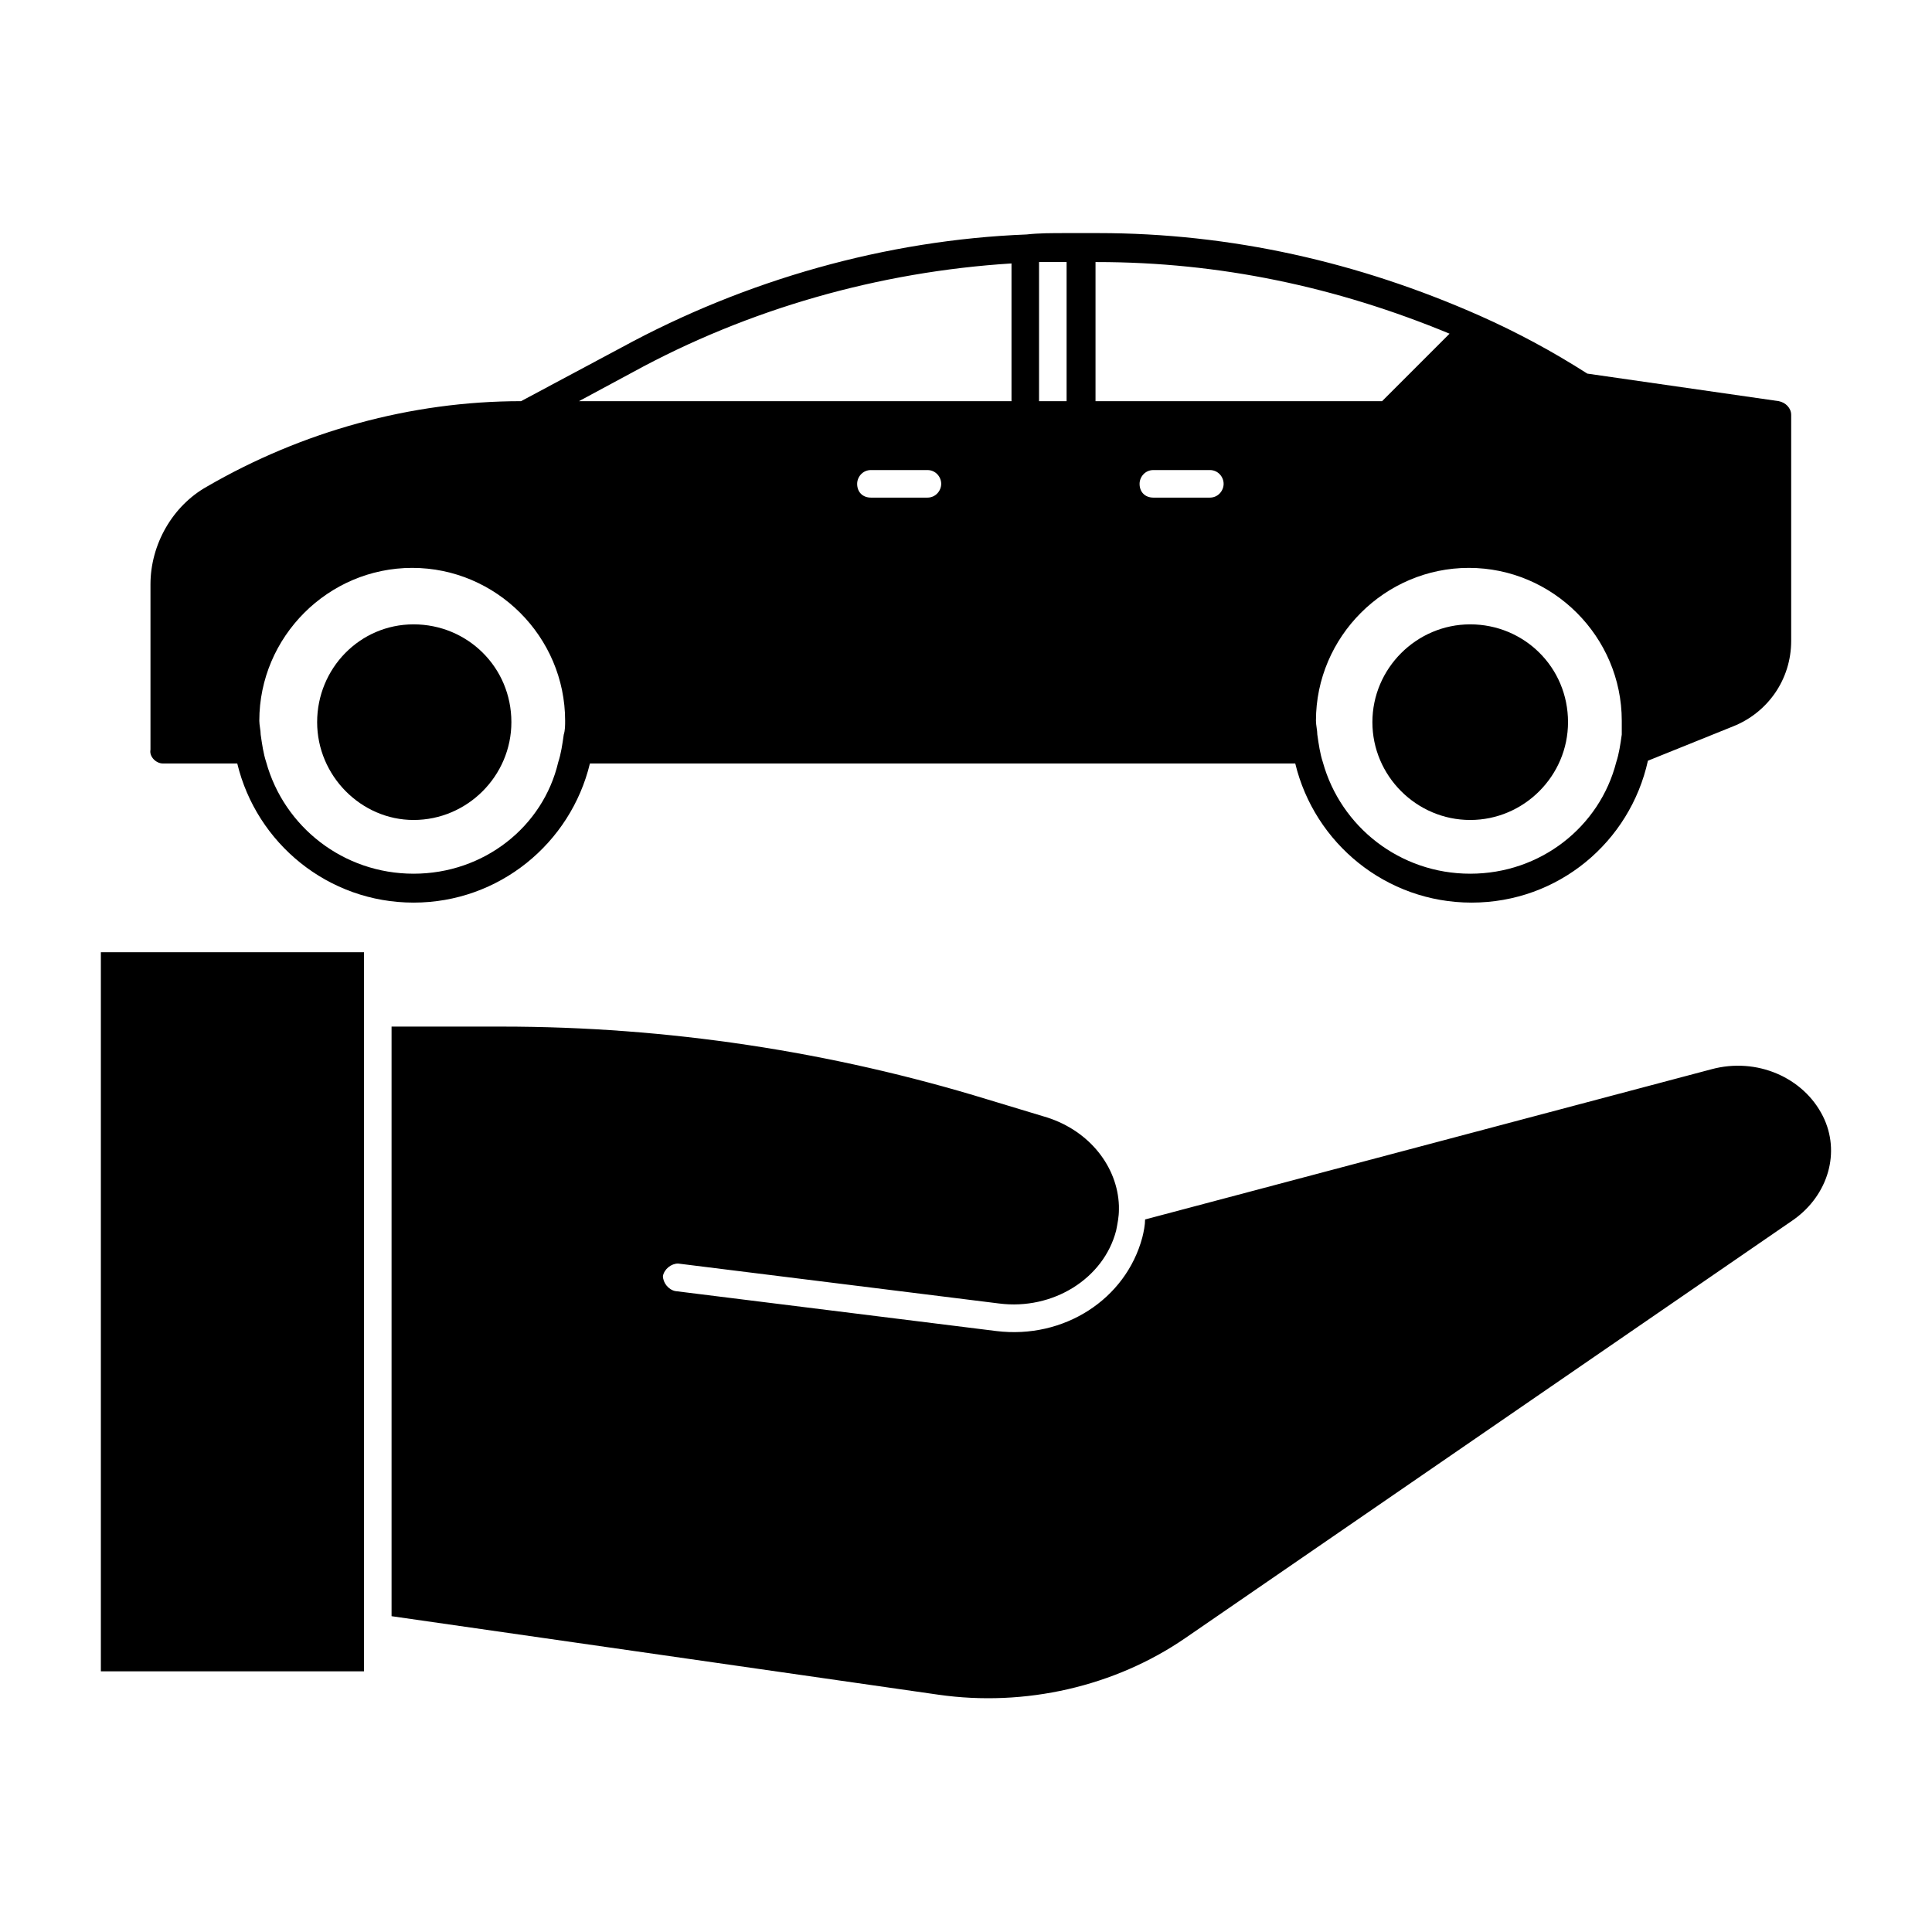
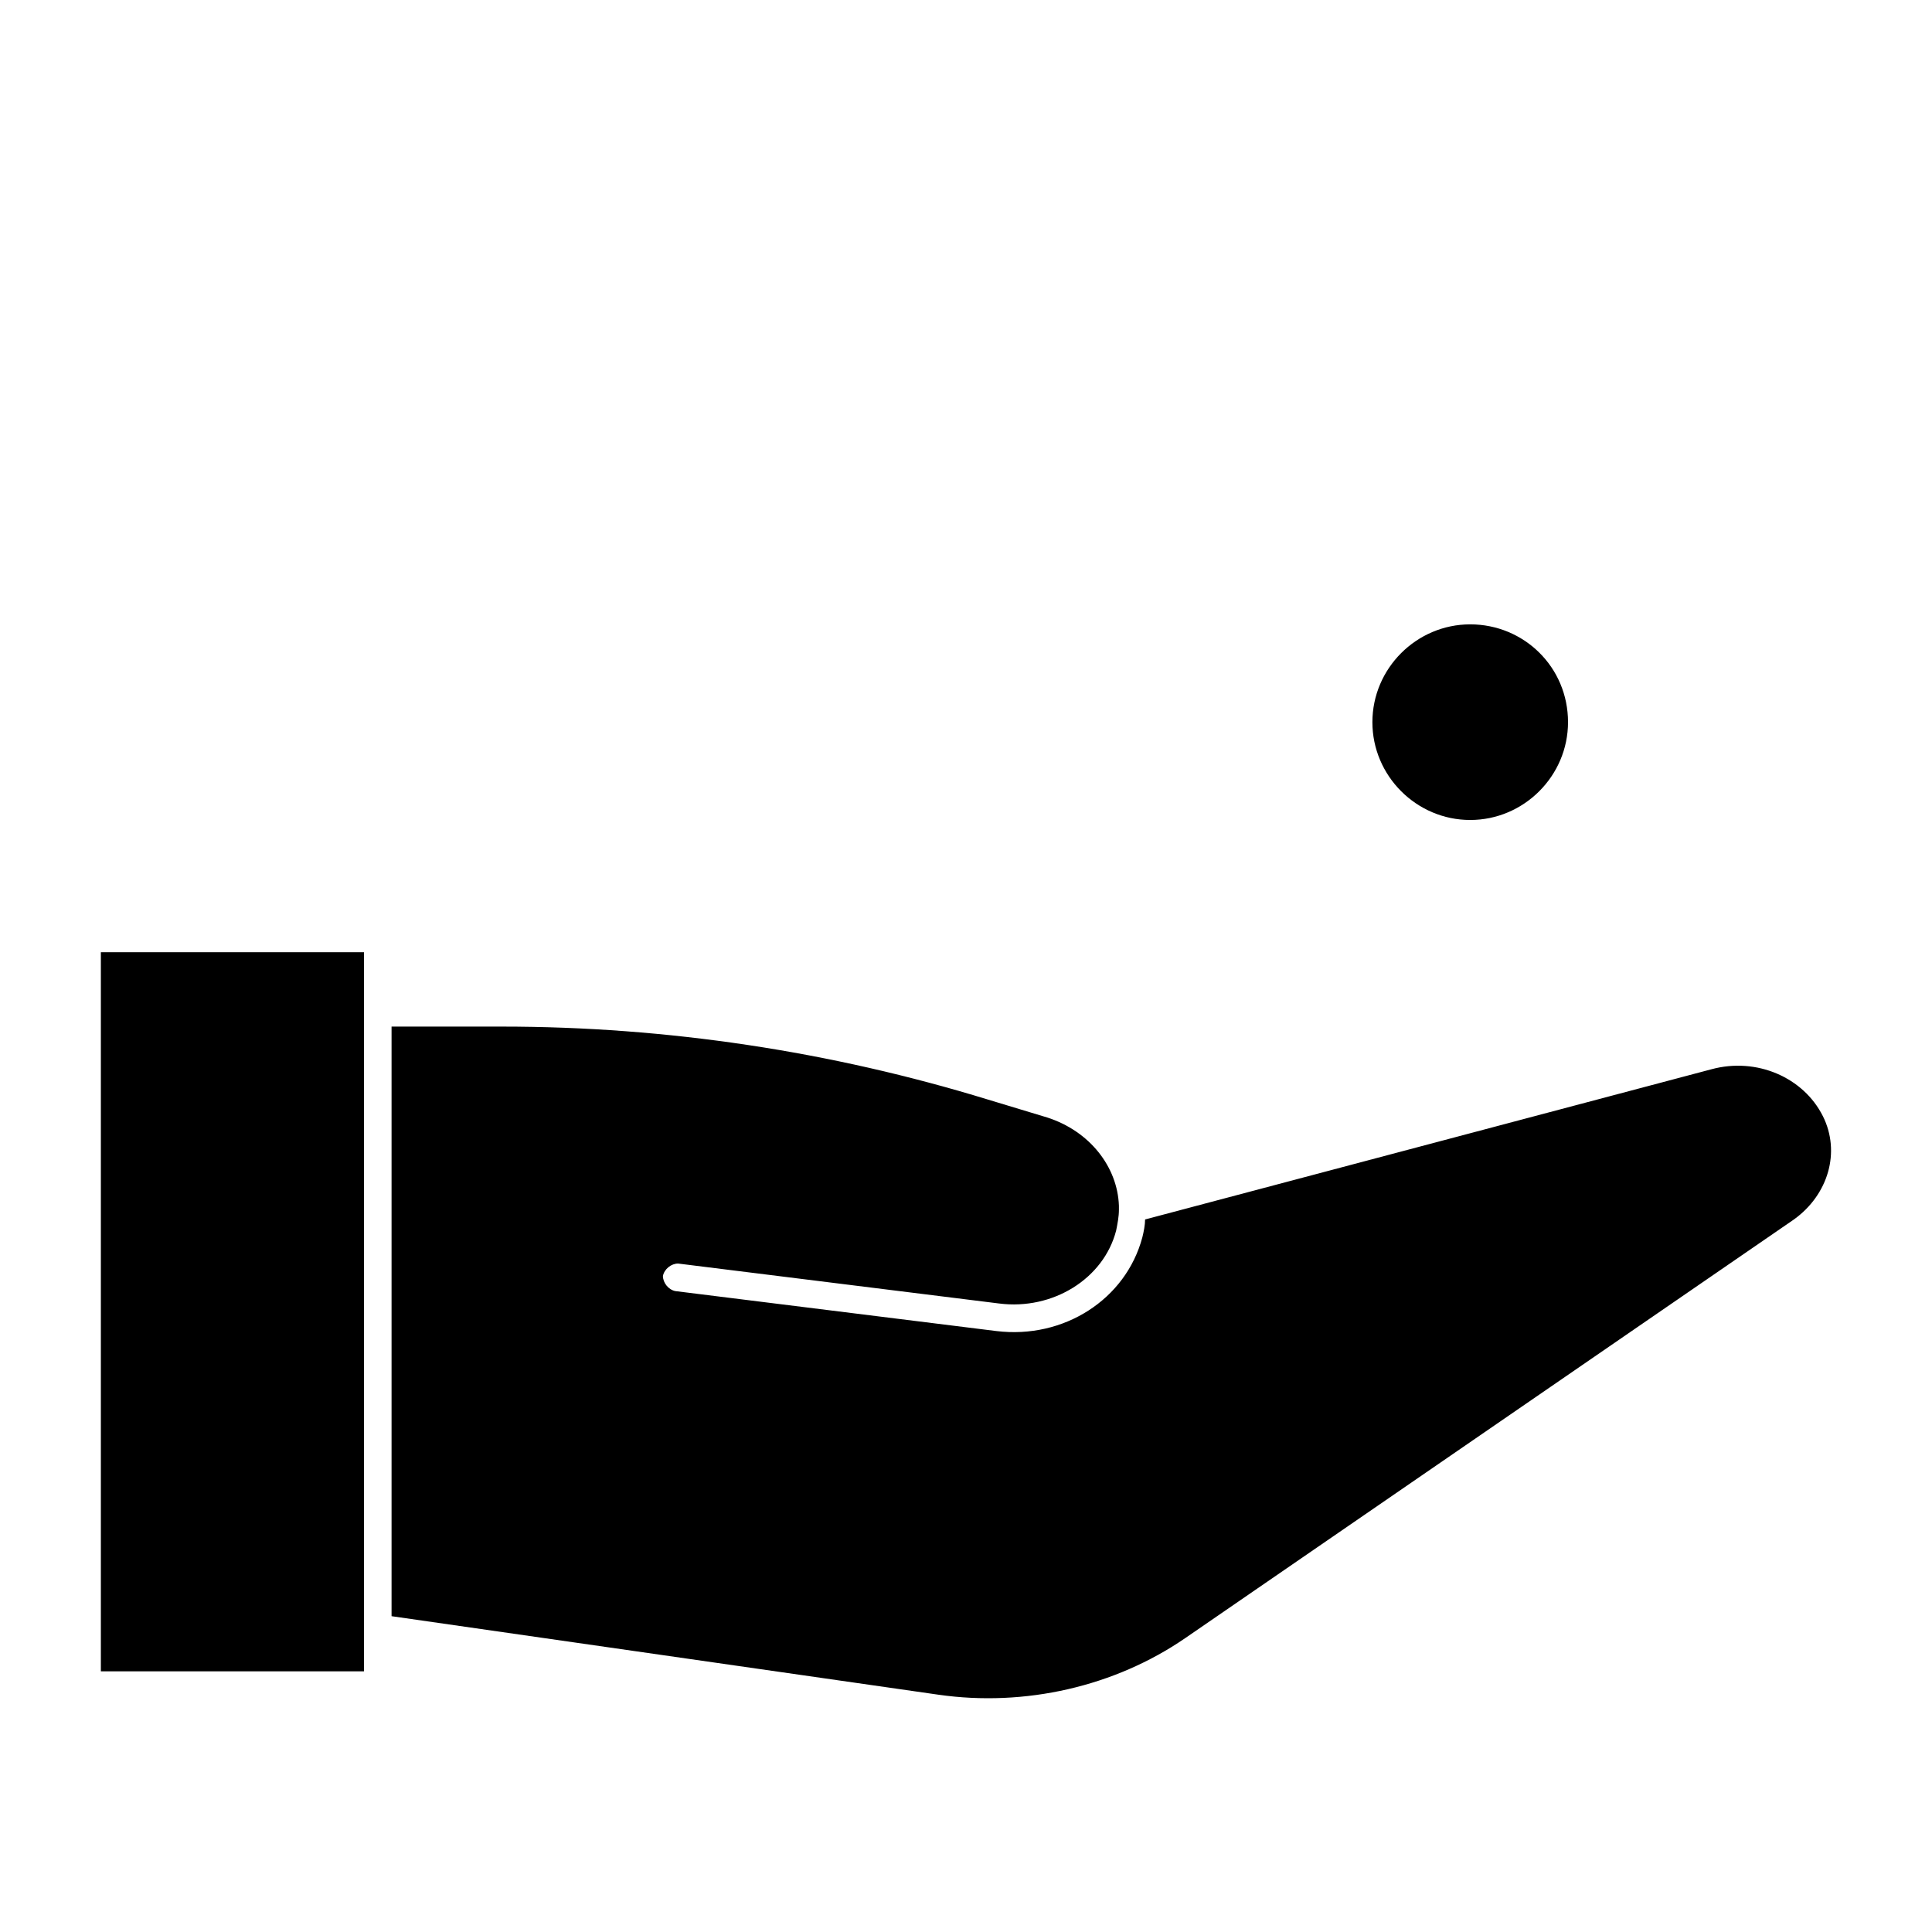
<svg xmlns="http://www.w3.org/2000/svg" fill="#000000" width="800px" height="800px" version="1.1" viewBox="144 144 512 512">
  <g>
-     <path d="m187.16 346.33h19.715c5.109 21.176 24.094 36.871 46.73 36.871 22.637 0 41.617-15.699 46.73-36.871h186.92c5.109 21.176 24.094 36.871 46.73 36.871 23 0 41.984-16.062 46.73-37.602l22.637-9.129c9.129-3.652 15.332-12.414 15.332-22.637v-59.871c0-1.824-1.461-3.285-3.285-3.652l-50.746-7.301c-9.129-5.84-18.617-10.953-28.477-15.332-32.129-14.238-66.078-21.906-101.13-21.906h-8.398c-4.016 0-7.301 0-10.586 0.363-37.238 1.461-74.477 12.047-107.33 29.938l-26.648 14.242c-29.207 0-58.047 8.031-83.238 22.637-9.129 5.109-14.969 15.332-14.969 25.922v43.809c-0.363 1.824 1.461 3.648 3.285 3.648zm258.84-74.109c0-1.824 1.461-3.652 3.652-3.652h14.969c2.191 0 3.652 1.824 3.652 3.652 0 1.824-1.461 3.652-3.652 3.652h-14.969c-2.195-0.004-3.652-1.465-3.652-3.652zm-74.844 0c0-1.824 1.461-3.652 3.652-3.652h14.969c2.191 0 3.652 1.824 3.652 3.652 0 1.824-1.461 3.652-3.652 3.652h-14.969c-2.191-0.004-3.652-1.465-3.652-3.652zm-117.55 103.32c-18.617 0-34.316-12.414-39.062-29.57-0.73-2.191-1.094-4.746-1.461-7.301 0-1.094-0.363-2.555-0.363-3.652 0-22.27 18.254-40.523 40.523-40.523s40.523 18.254 40.523 40.523c0 1.094 0 2.555-0.363 3.652-0.363 2.555-0.73 5.109-1.461 7.301-4.019 17.156-19.715 29.57-38.336 29.57zm280.02 0c-18.617 0-34.316-12.414-39.062-29.57-0.73-2.191-1.094-4.746-1.461-7.301 0-1.094-0.363-2.555-0.363-3.652 0-22.27 18.254-40.523 40.523-40.523 22.27 0 40.523 18.254 40.523 40.523v3.652c-0.363 2.555-0.73 5.109-1.461 7.301-4.383 17.156-20.078 29.57-38.699 29.57zm-5.477-143.11-17.887 17.891h-75.938v-36.875h0.363c32.492 0 63.523 6.574 93.461 18.984zm-102.22-18.984h0.73v36.875h-7.301v-36.875h6.57zm-114.27 29.207c30.668-16.793 65.348-26.652 100.4-28.84v36.508h-114.64z" />
-     <path d="m253.6 309.46c-14.238 0-25.555 11.684-25.555 25.922 0 14.238 11.684 25.922 25.555 25.922 14.238 0 25.922-11.684 25.922-25.922 0-14.602-11.684-25.922-25.922-25.922z" />
    <path d="m533.62 309.46c-14.238 0-25.922 11.684-25.922 25.922 0 14.238 11.684 25.922 25.922 25.922 14.238 0 25.922-11.684 25.922-25.922 0-14.602-11.684-25.922-25.922-25.922z" />
    <path d="m170.73 396.35h69.73v190.57h-69.73z" />
    <path d="m627.08 439.79c-5.109-10.223-17.523-15.699-29.57-12.414l-150.05 39.793c0 1.461-0.363 3.285-0.73 4.746-4.383 16.43-20.809 27.016-38.699 24.824l-85.062-10.586c-1.824-0.363-3.285-2.191-3.285-4.016 0.363-1.824 2.191-3.285 4.016-3.285l85.062 10.586c14.238 1.824 27.746-6.57 31.031-19.348 0.363-1.824 0.73-3.652 0.73-5.477v-1.094c-0.363-10.223-7.664-19.715-18.98-23.367l-15.699-4.746c-41.617-12.777-85.062-19.348-128.87-19.348h-29.207v156.25l144.94 20.809c23 3.285 46.73-2.191 65.348-14.969l161.36-110.98c9.129-6.57 12.414-17.887 7.668-27.379z" />
  </g>
</svg>